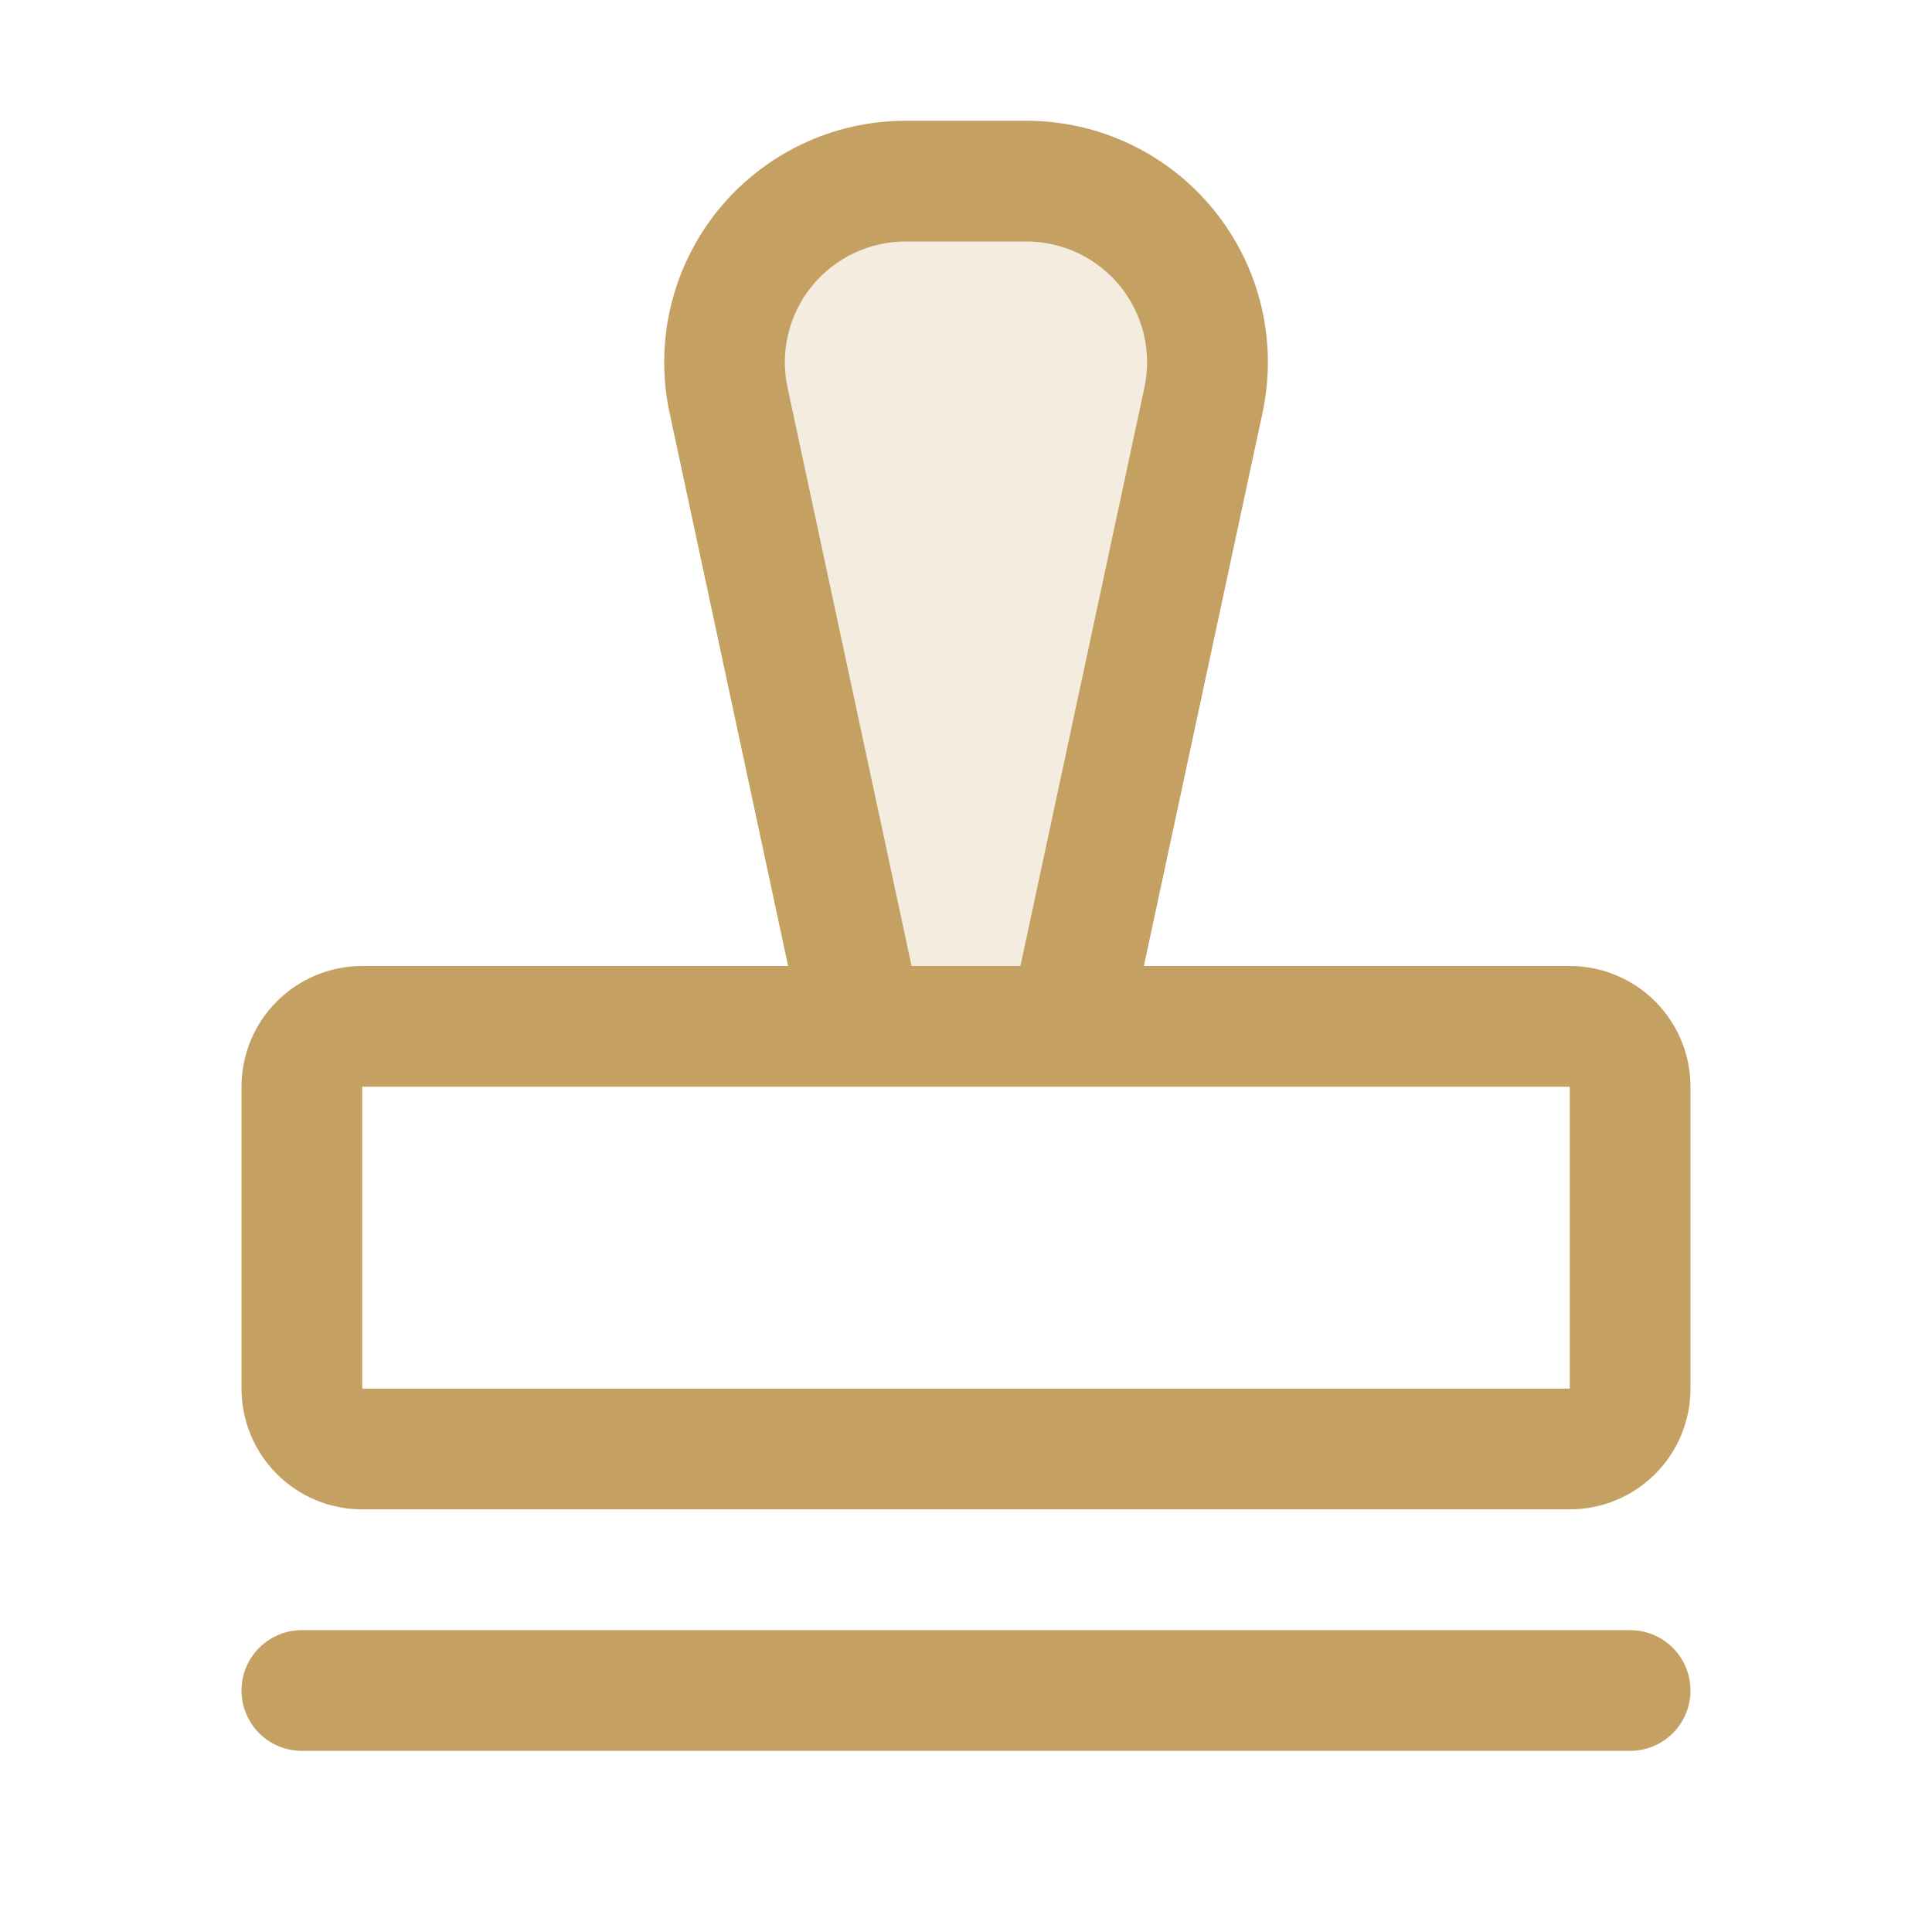
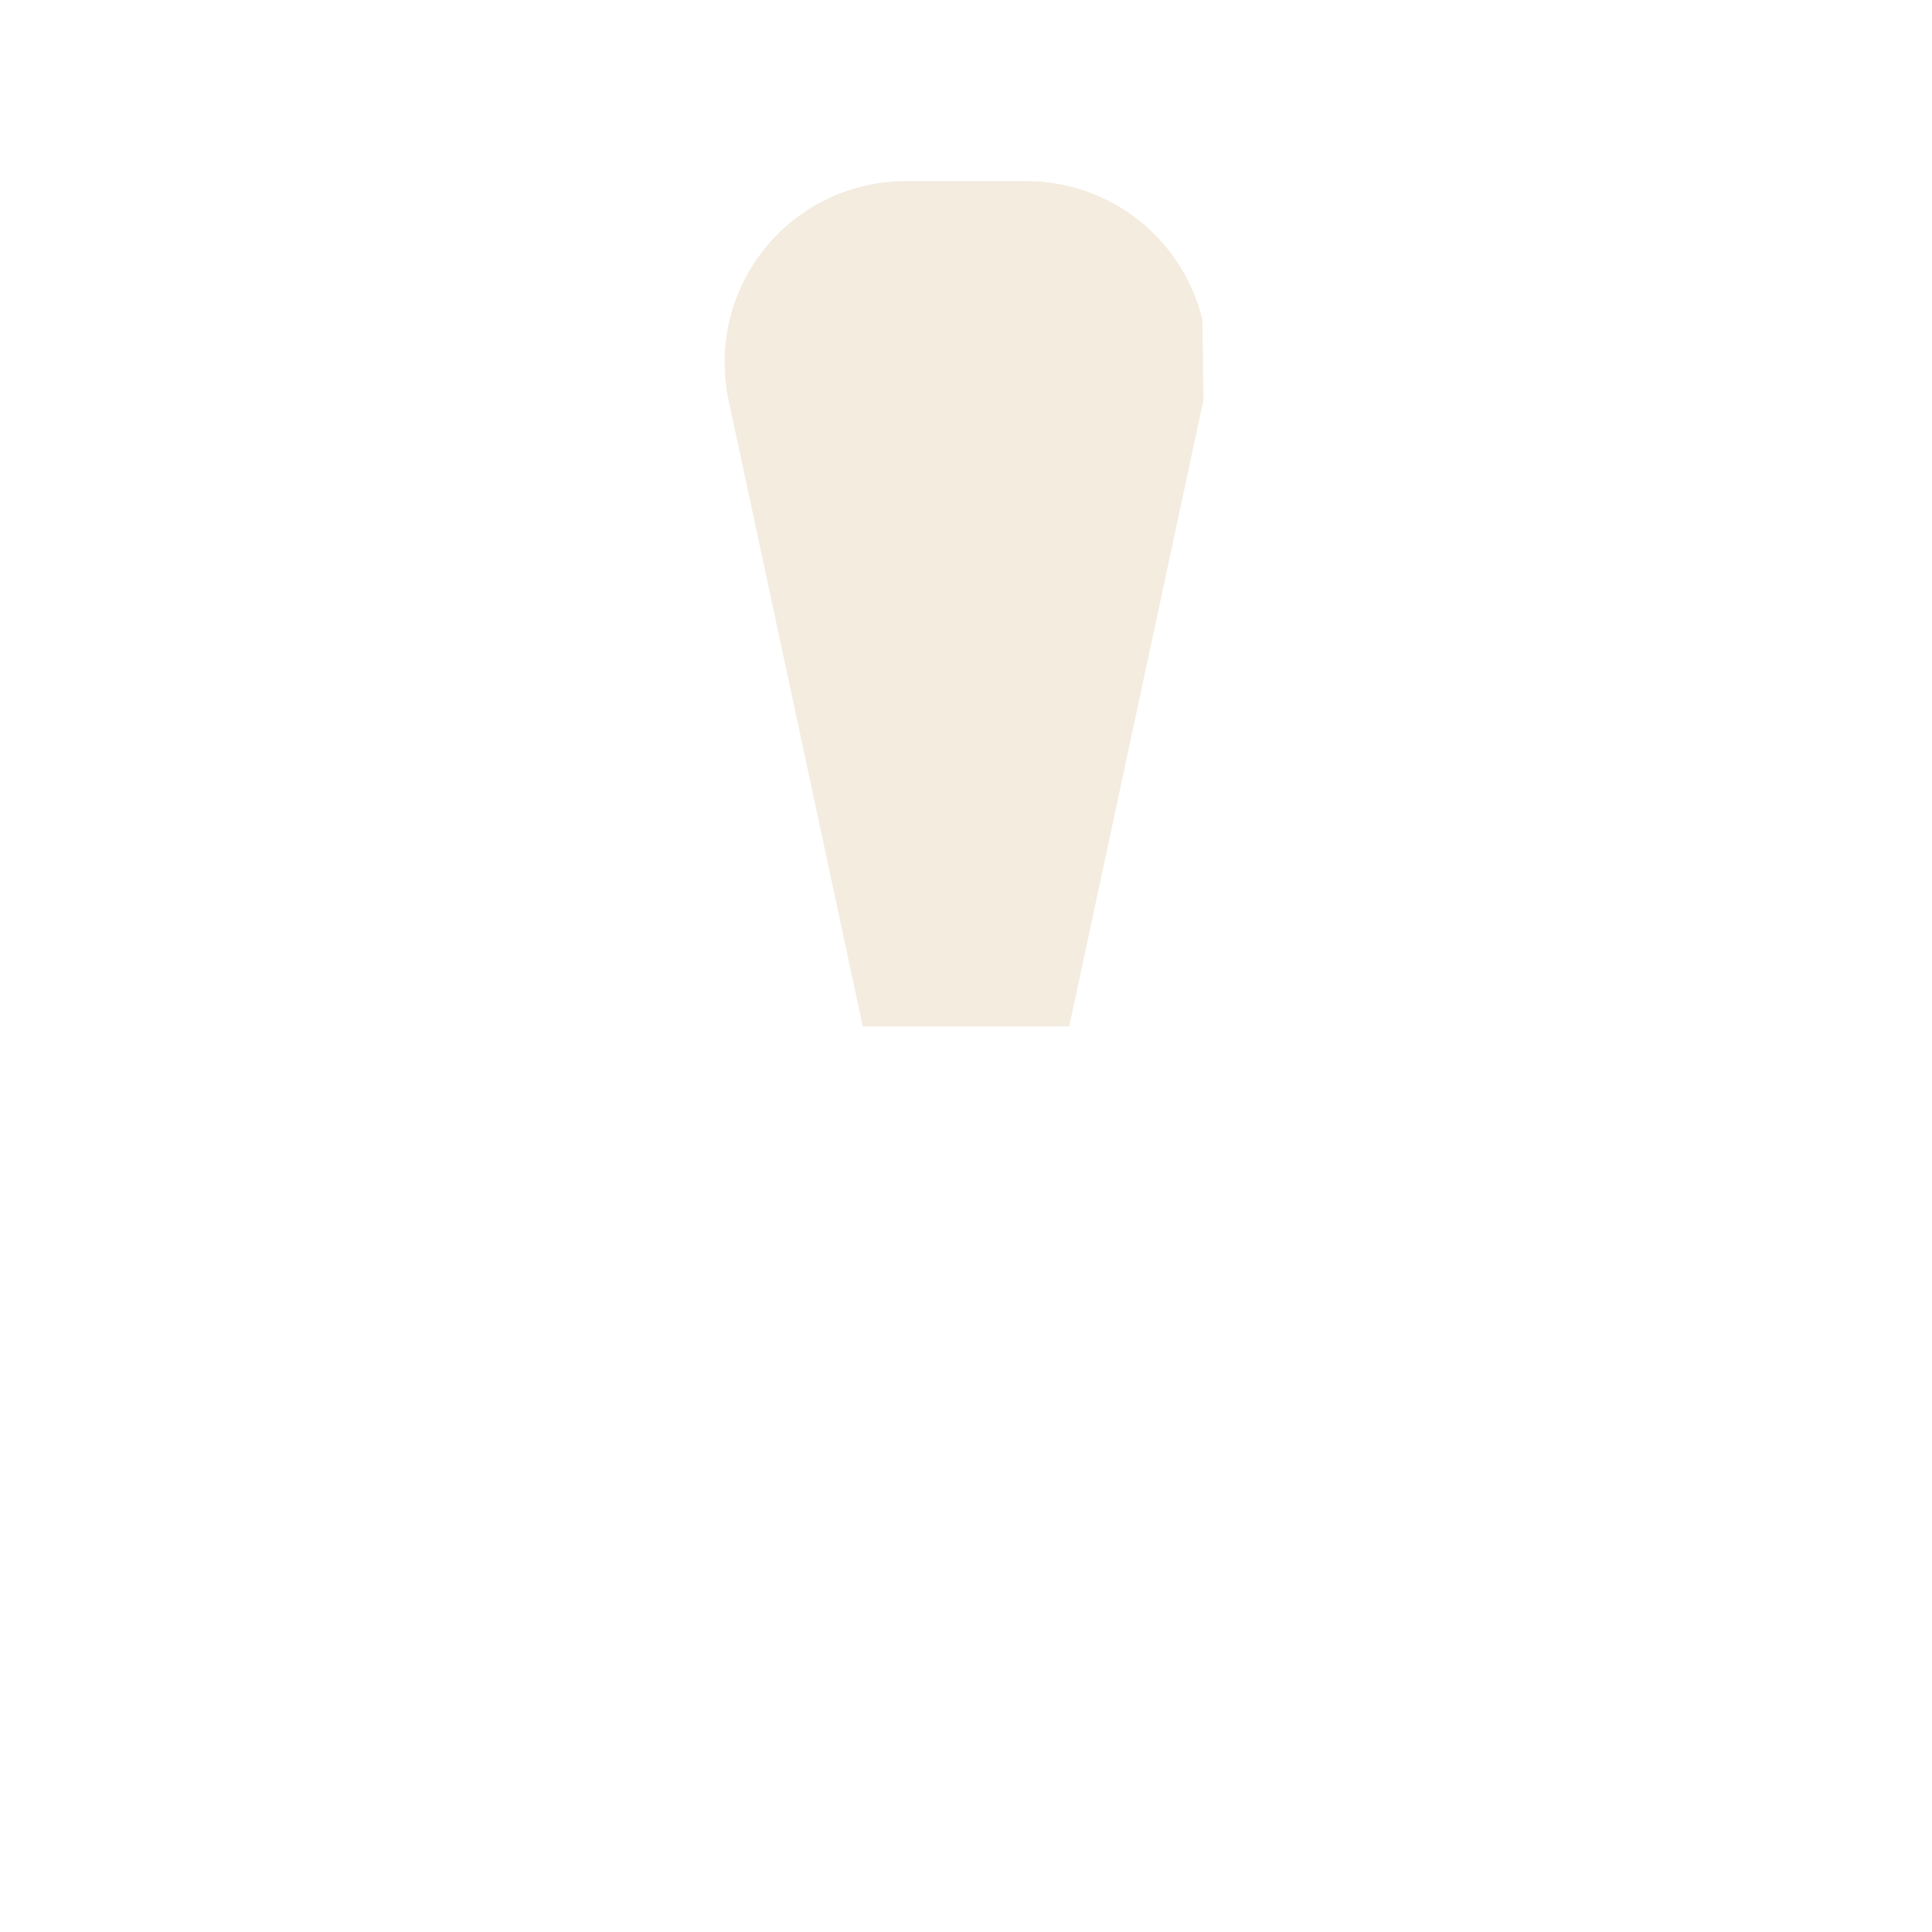
<svg xmlns="http://www.w3.org/2000/svg" width="40" height="40" viewBox="0 0 40 40" fill="none">
-   <path opacity="0.2" d="M24.916 8.281L22.137 21.25H17.863L15.084 8.281C14.968 7.735 14.975 7.169 15.105 6.626C15.236 6.083 15.485 5.576 15.837 5.141C16.188 4.707 16.632 4.357 17.136 4.116C17.64 3.875 18.191 3.75 18.75 3.75H21.25C21.809 3.75 22.36 3.875 22.864 4.116C23.368 4.357 23.812 4.707 24.163 5.141C24.515 5.576 24.765 6.083 24.895 6.626C25.025 7.169 25.032 7.735 24.916 8.281Z" fill="#C5A063" />
-   <path d="M35 35C35 35.331 34.868 35.65 34.634 35.884C34.4 36.118 34.081 36.25 33.75 36.25H6.25C5.918 36.25 5.601 36.118 5.366 35.884C5.132 35.65 5 35.331 5 35C5 34.669 5.132 34.35 5.366 34.116C5.601 33.882 5.918 33.75 6.25 33.75H33.75C34.081 33.75 34.4 33.882 34.634 34.116C34.868 34.35 35 34.669 35 35ZM35 22.5V28.75C35 29.413 34.737 30.049 34.268 30.518C33.799 30.987 33.163 31.25 32.5 31.25H7.5C6.837 31.25 6.201 30.987 5.732 30.518C5.263 30.049 5 29.413 5 28.75V22.5C5 21.837 5.263 21.201 5.732 20.732C6.201 20.263 6.837 20 7.5 20H16.317L13.863 8.548C13.706 7.82 13.715 7.065 13.888 6.34C14.061 5.615 14.394 4.937 14.862 4.357C15.331 3.778 15.923 3.31 16.596 2.988C17.268 2.667 18.005 2.5 18.75 2.5H21.25C21.996 2.5 22.732 2.667 23.405 2.988C24.078 3.309 24.67 3.777 25.139 4.357C25.608 4.937 25.941 5.614 26.114 6.339C26.287 7.065 26.295 7.819 26.139 8.548L23.683 20H32.5C33.163 20 33.799 20.263 34.268 20.732C34.737 21.201 35 21.837 35 22.5ZM18.873 20H21.127L23.694 8.023C23.772 7.659 23.767 7.282 23.681 6.919C23.594 6.557 23.428 6.218 23.194 5.928C22.959 5.639 22.663 5.405 22.327 5.244C21.991 5.084 21.623 5 21.25 5H18.75C18.377 5 18.009 5.083 17.673 5.244C17.336 5.404 17.04 5.638 16.805 5.928C16.571 6.218 16.404 6.556 16.318 6.919C16.231 7.282 16.227 7.659 16.305 8.023L18.873 20ZM32.5 28.75V22.5H7.5V28.75H32.5Z" fill="#C5A063" />
+   <path opacity="0.2" d="M24.916 8.281L22.137 21.25H17.863L15.084 8.281C14.968 7.735 14.975 7.169 15.105 6.626C15.236 6.083 15.485 5.576 15.837 5.141C16.188 4.707 16.632 4.357 17.136 4.116C17.64 3.875 18.191 3.75 18.75 3.75H21.25C21.809 3.75 22.36 3.875 22.864 4.116C23.368 4.357 23.812 4.707 24.163 5.141C24.515 5.576 24.765 6.083 24.895 6.626Z" fill="#C5A063" />
</svg>